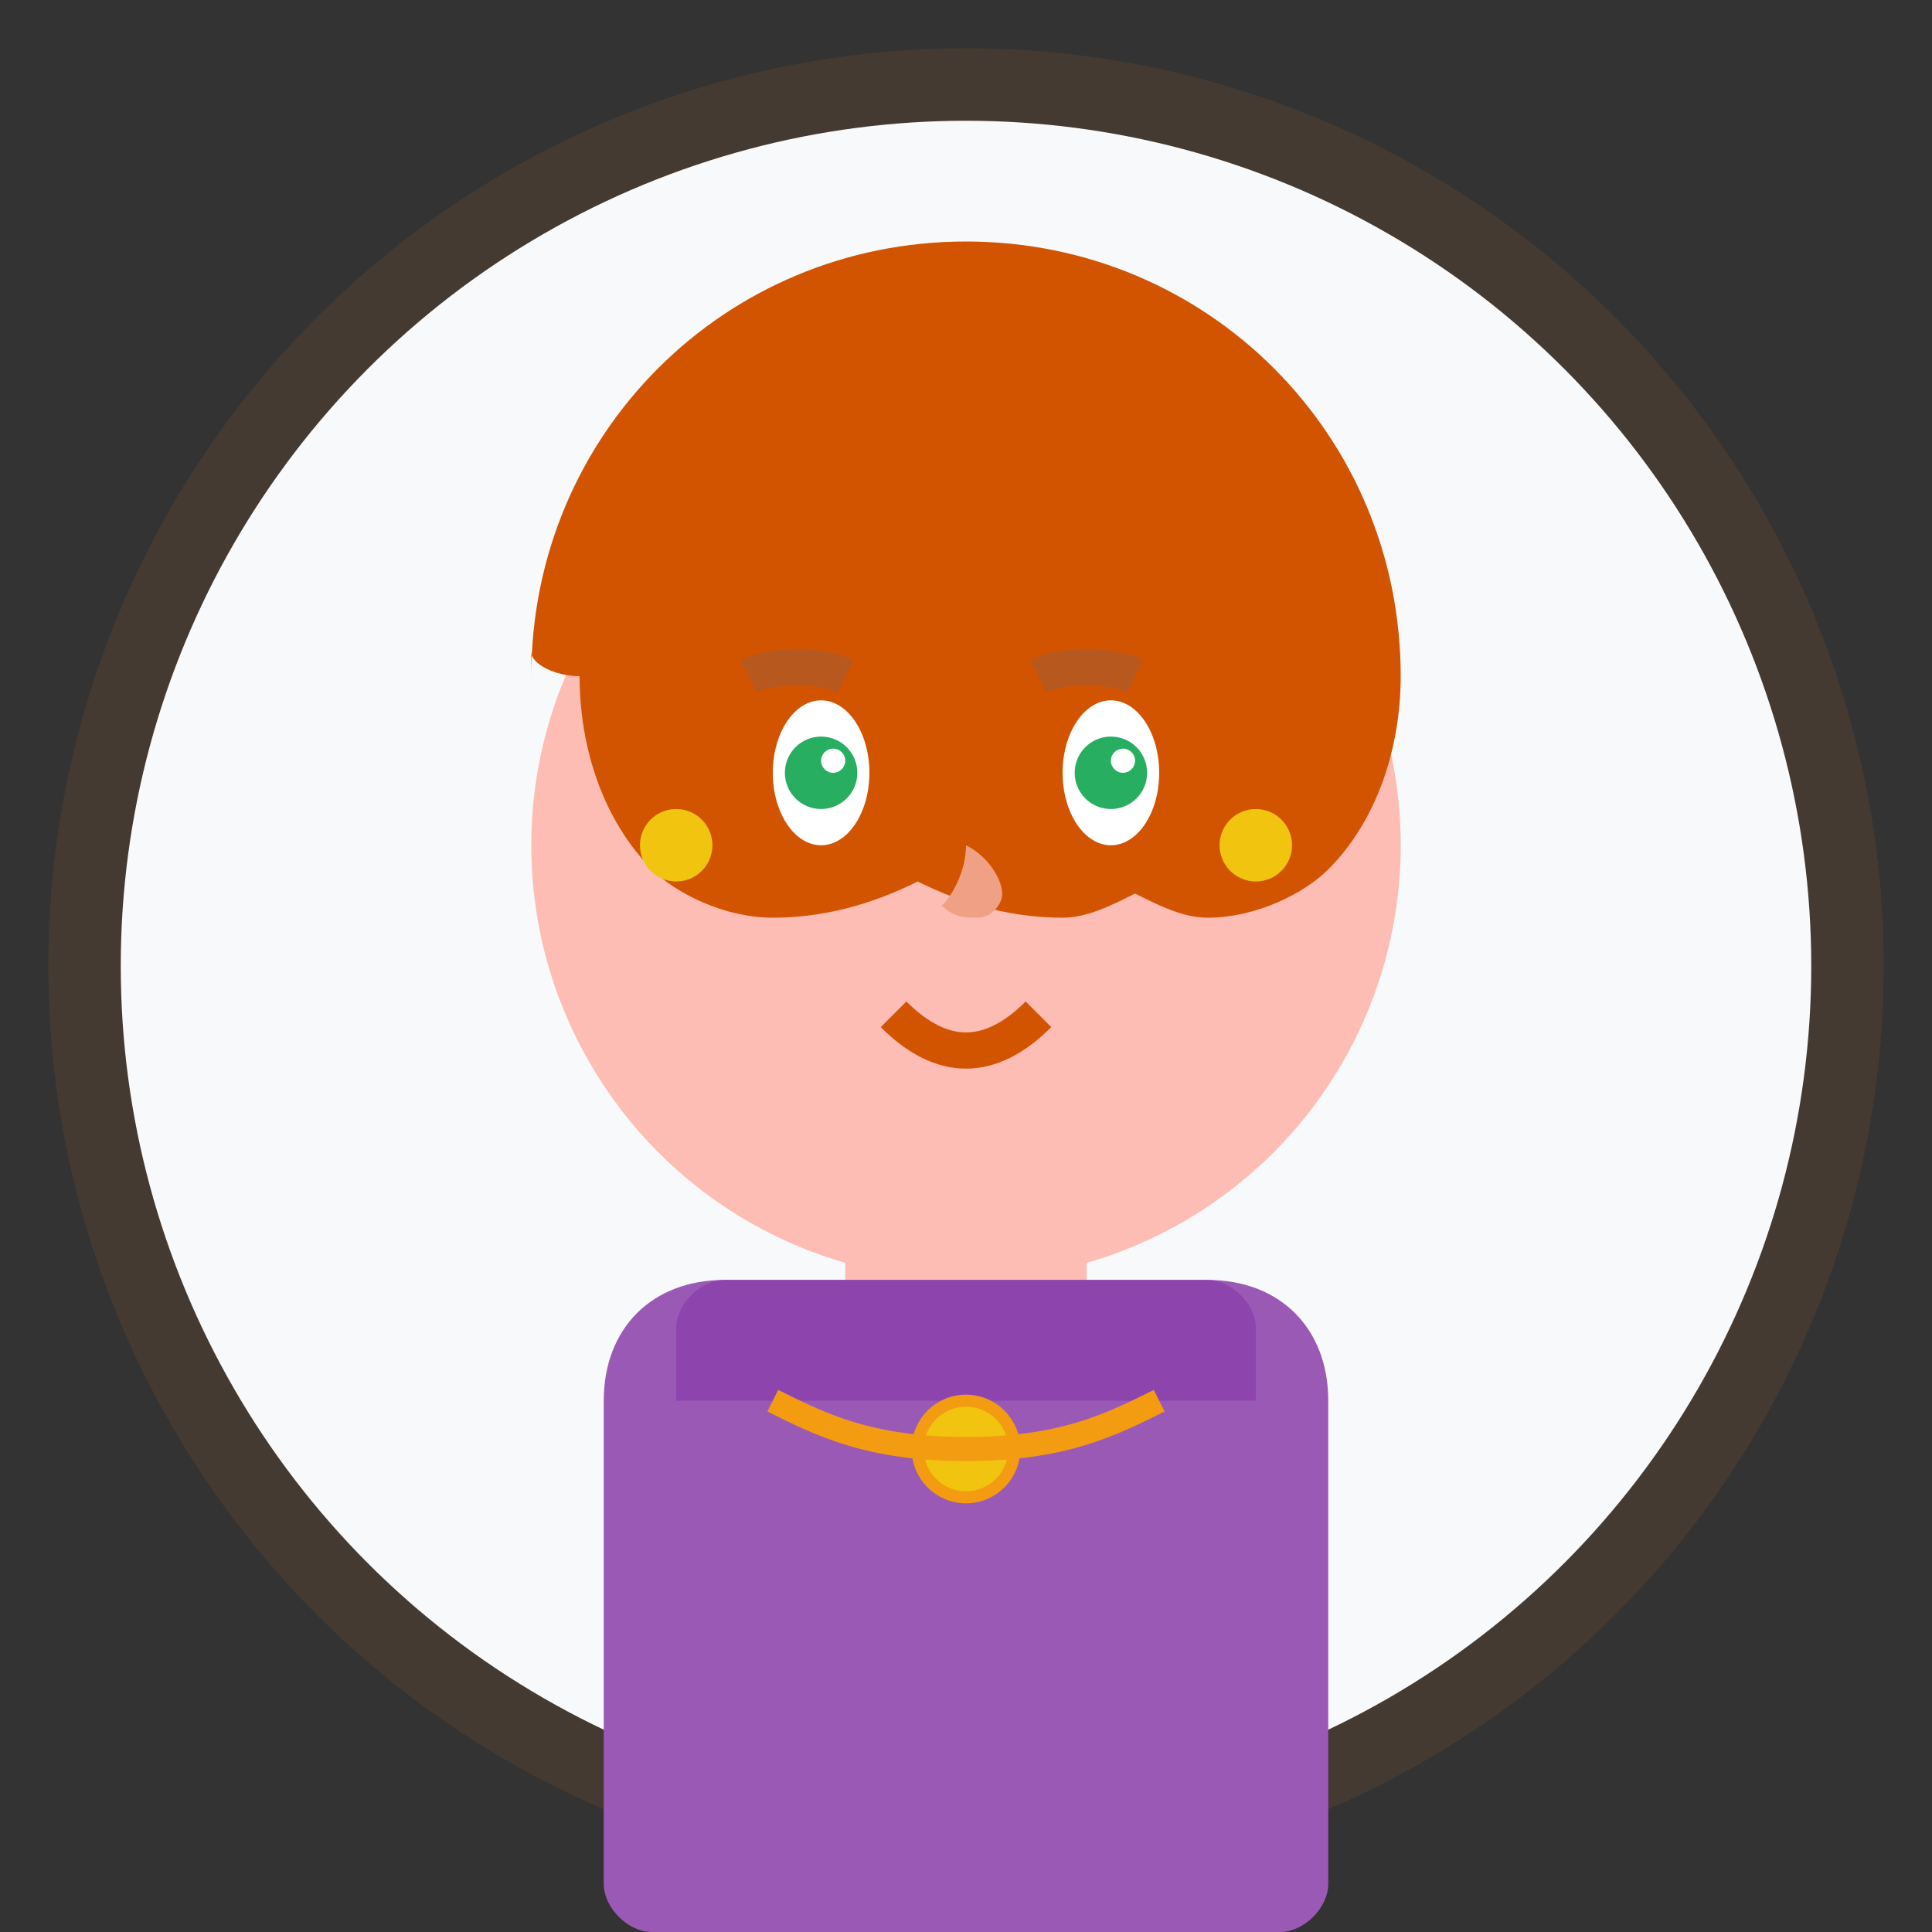
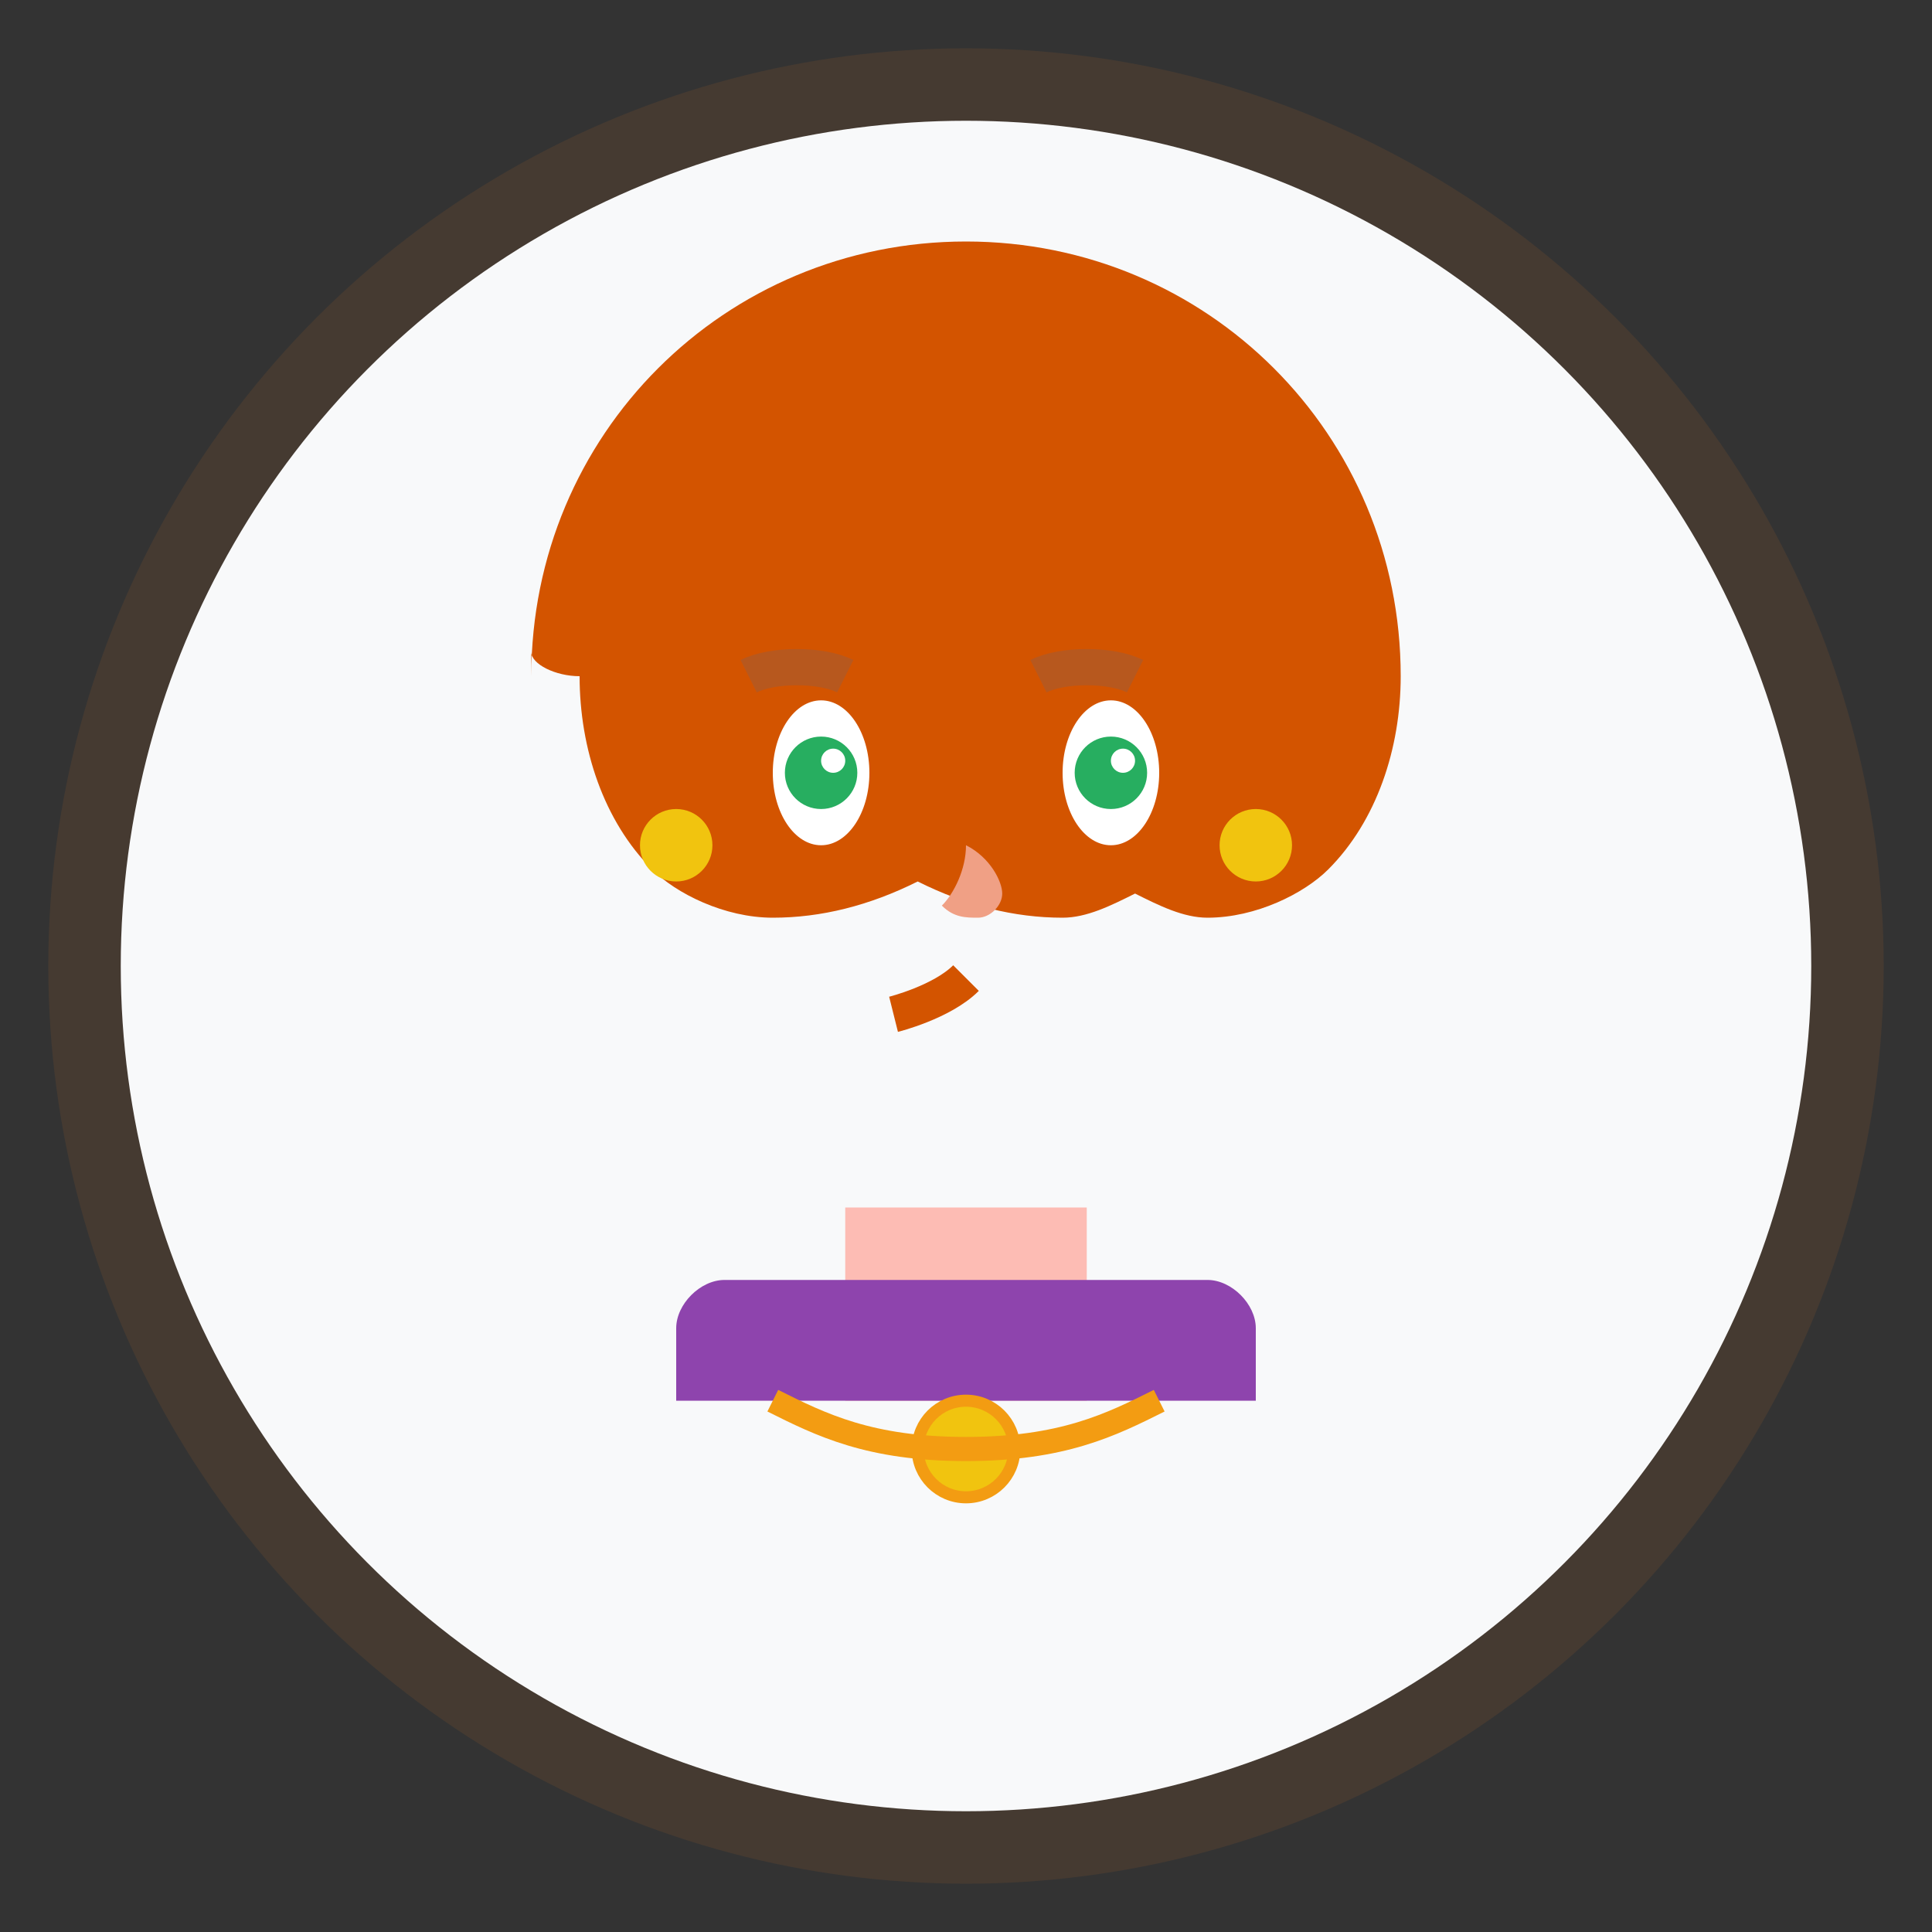
<svg xmlns="http://www.w3.org/2000/svg" width="80" height="80" viewBox="0 0 80 80" fill="none">
  <rect x="0" y="0" width="80" height="80" fill="#333333" stroke="none" />
  <circle cx="40" cy="40" r="38" fill="#e67e22" opacity="0.1" />
  <circle cx="40" cy="40" r="35" fill="#f8f9fa" />
-   <circle cx="40" cy="35" r="18" fill="#fdbcb4" />
  <path d="M22 28c0-10 8-18 18-18s18 8 18 18c0 3-1 6-3 8-1 1-3 2-5 2-1 0-2-0.5-3-1-1 0.5-2 1-3 1-2 0-4-0.5-6-1.5-2 1-4 1.5-6 1.5-2 0-4-1-5-2-2-2-3-5-3-8-1 0-2-0.5-2-1z" fill="#d35400" />
  <ellipse cx="34" cy="32" rx="2" ry="3" fill="white" />
  <ellipse cx="46" cy="32" rx="2" ry="3" fill="white" />
  <circle cx="34" cy="32" r="1.5" fill="#27ae60" />
  <circle cx="46" cy="32" r="1.5" fill="#27ae60" />
  <circle cx="34.5" cy="31.5" r="0.5" fill="white" />
  <circle cx="46.5" cy="31.5" r="0.5" fill="white" />
  <path d="M31 28c1-0.5 3-0.5 4 0" stroke="#b7581e" stroke-width="1.5" fill="none" />
  <path d="M43 28c1-0.5 3-0.5 4 0" stroke="#b7581e" stroke-width="1.5" fill="none" />
  <path d="M40 35c0 1-0.5 2-1 2.5c0.5 0.5 1 0.5 1.5 0.5s1-0.5 1-1c0-0.5-0.5-1.5-1.5-2z" fill="#f0a085" />
-   <path d="M37 42c1 1 2 1.5 3 1.5s2-0.5 3-1.5" stroke="#d35400" stroke-width="1.5" fill="none" />
+   <path d="M37 42s2-0.5 3-1.5" stroke="#d35400" stroke-width="1.5" fill="none" />
  <rect x="35" y="50" width="10" height="8" fill="#fdbcb4" />
-   <path d="M25 58c0-3 2-5 5-5h20c3 0 5 2 5 5v20c0 1-1 2-2 2H27c-1 0-2-1-2-2V58z" fill="#9b59b6" />
  <path d="M30 53h20c1 0 2 1 2 2v3H28v-3c0-1 1-2 2-2z" fill="#8e44ad" />
  <circle cx="40" cy="60" r="2" fill="#f1c40f" stroke="#f39c12" stroke-width="0.5" />
  <path d="M32 58c2 1 4 2 8 2s6-1 8-2" stroke="#f39c12" stroke-width="1" fill="none" />
  <circle cx="28" cy="35" r="1.5" fill="#f1c40f" />
  <circle cx="52" cy="35" r="1.5" fill="#f1c40f" />
</svg>